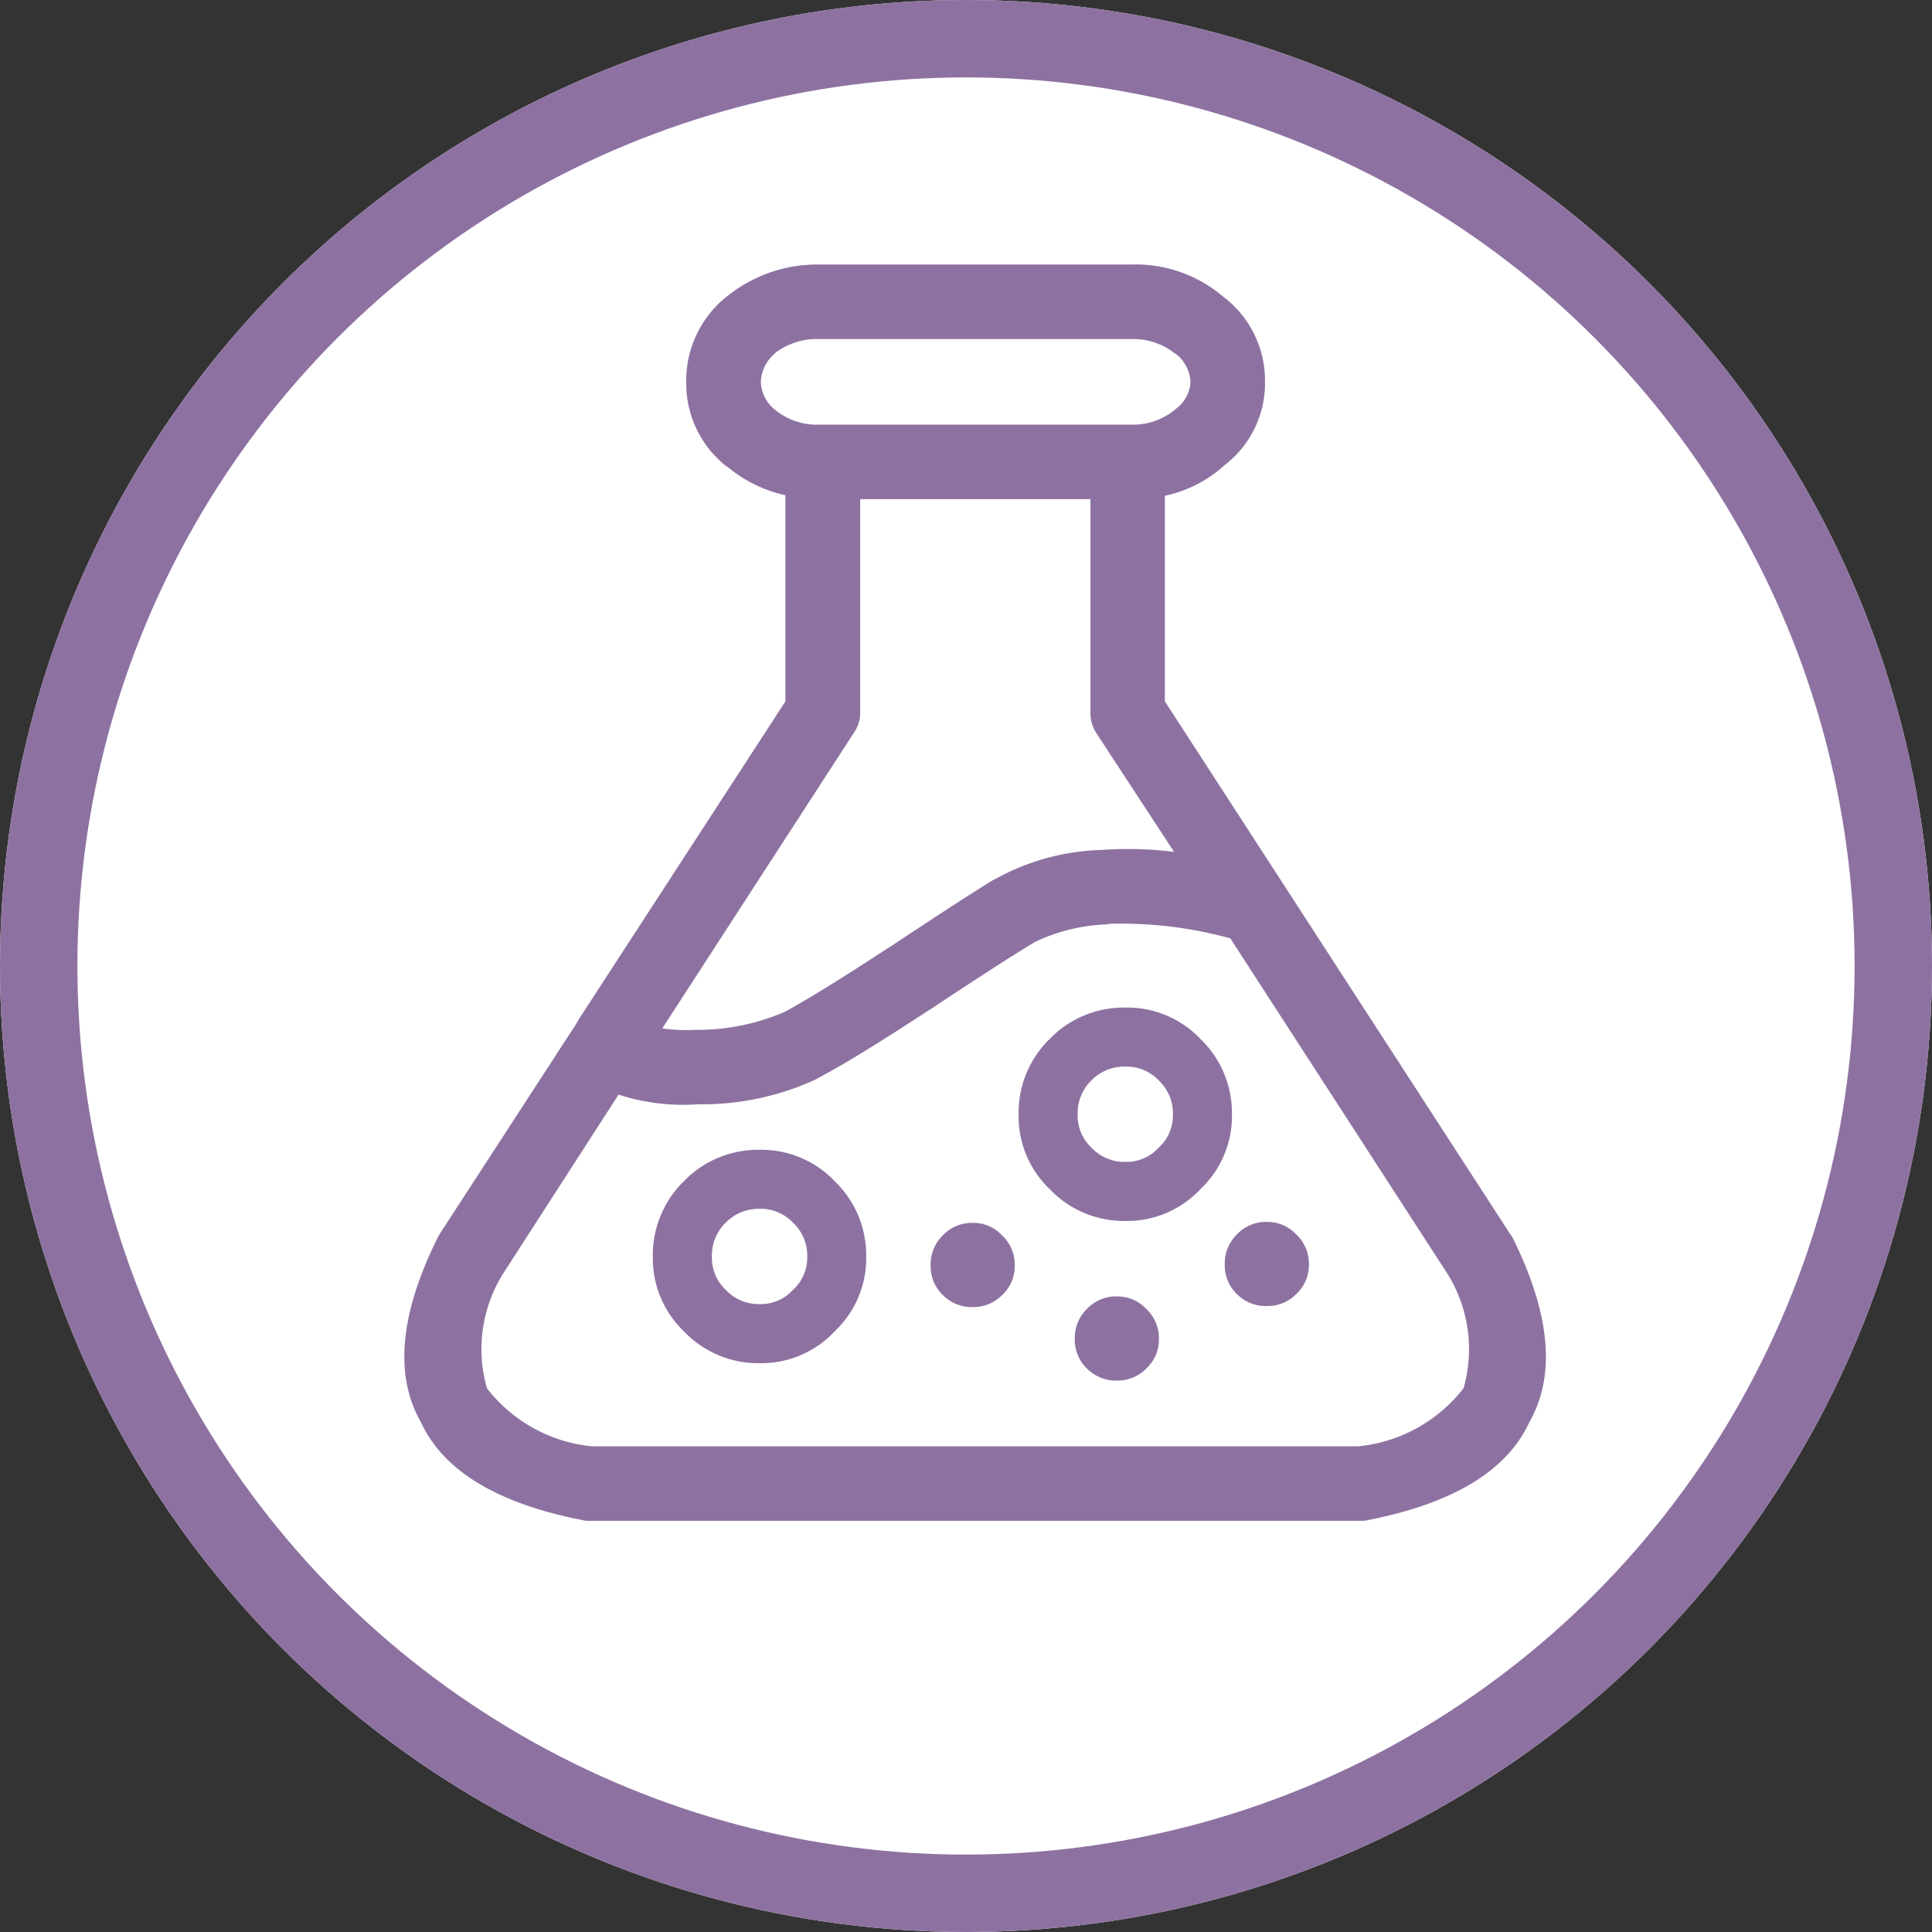
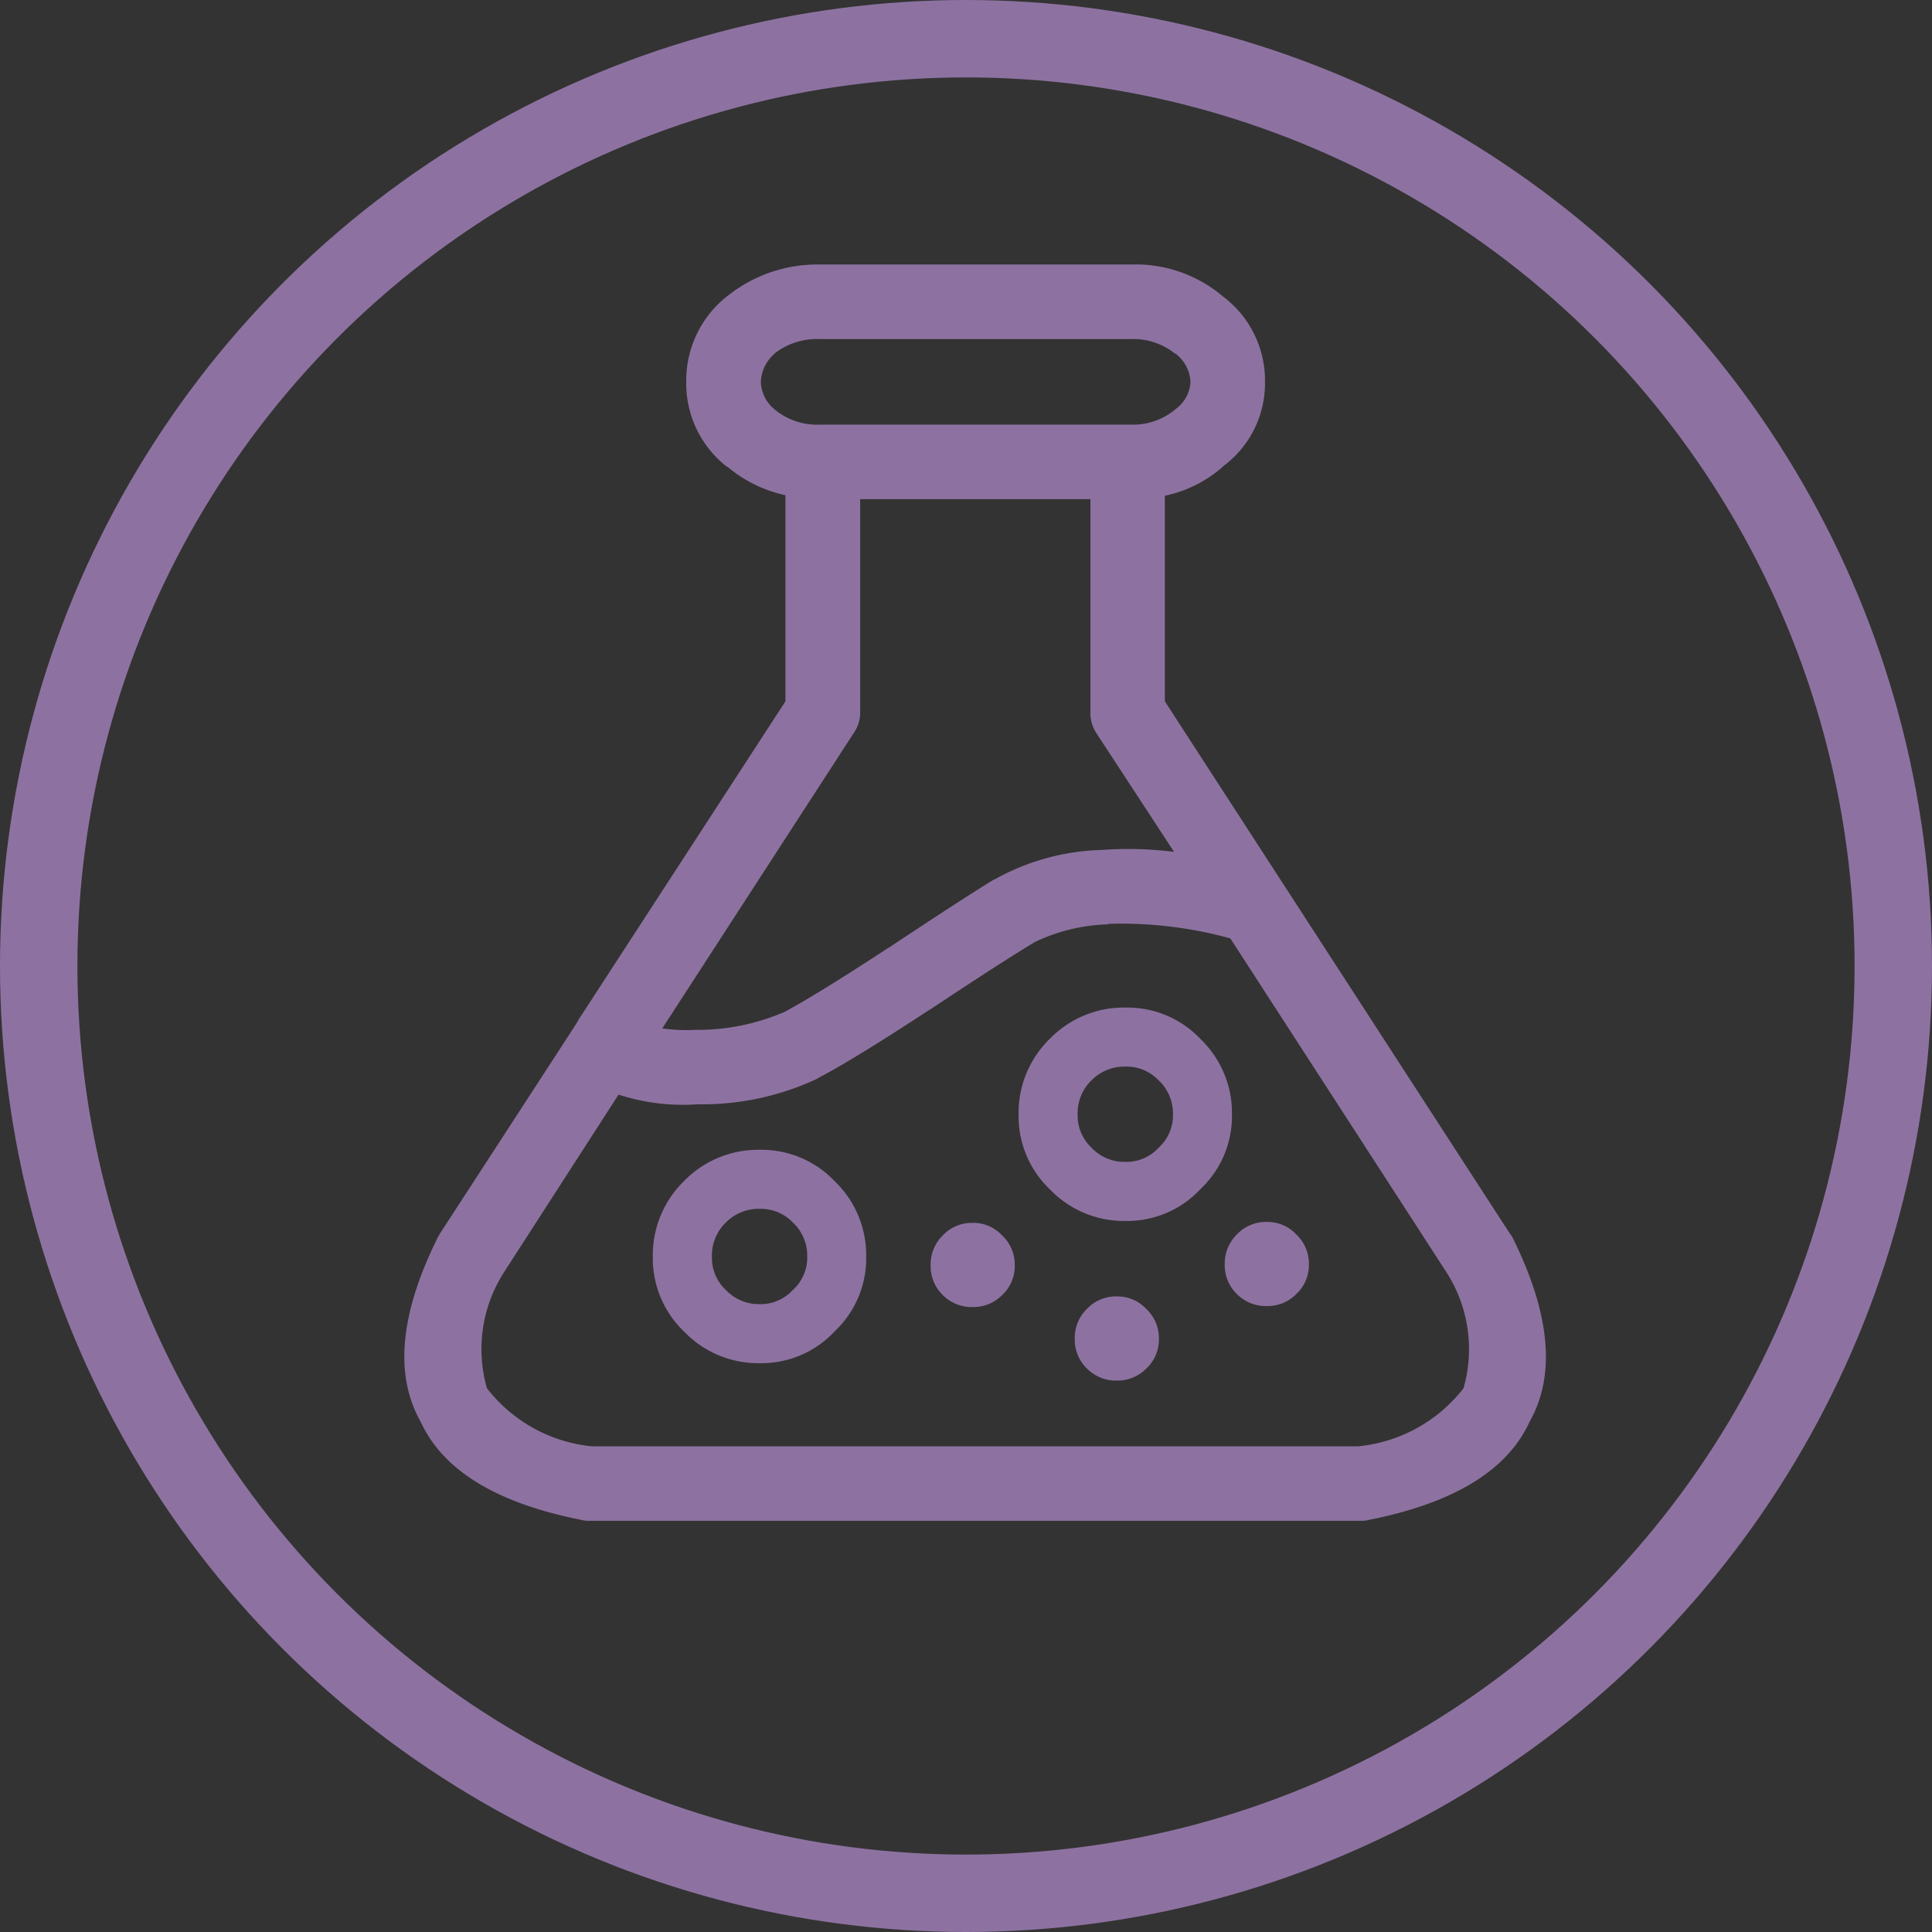
<svg xmlns="http://www.w3.org/2000/svg" width="49.916" height="49.916" viewBox="0 0 49.916 49.916">
  <rect x="0" y="0" width="49.916" height="49.916" fill="#333333" stroke="none" />
  <g id="Chemistry" transform="translate(-19.544 -11.609)">
    <g id="Ellipse_64" data-name="Ellipse 64" transform="translate(19.544 11.609)" fill="#fff" stroke="#8d72a1" stroke-width="2">
-       <circle cx="24.958" cy="24.958" r="24.958" stroke="none" />
      <circle cx="24.958" cy="24.958" r="23.958" fill="none" />
    </g>
    <g id="Group_1436" data-name="Group 1436" transform="translate(29.992 18.443)">
      <g id="Group_1416" data-name="Group 1416">
        <g id="Layer2_0_FILL" data-name="Layer2 0 FILL">
          <path id="Path_292" data-name="Path 292" d="M637.011,489.662c0,.009-.005.013-.013.012a2.771,2.771,0,0,0-1.05,2.2v.013a2.724,2.724,0,0,0,1.05,2.187h.013a3.484,3.484,0,0,0,1.5.737v5.325l-5.337,8.212-.063.112-3.525,5.425a.974.974,0,0,1-.05.087q-1.477,2.961-.45,4.775.861,1.886,4.15,2.537a.737.737,0,0,0,.188.025H653.4a.737.737,0,0,0,.188-.025q3.289-.651,4.15-2.537,1.026-1.813-.45-4.775c-.017-.026-.038-.055-.062-.087l-8.912-13.749v-5.312a3.279,3.279,0,0,0,1.512-.762l-.025.013a2.658,2.658,0,0,0,1.1-2.187v-.013a2.712,2.712,0,0,0-1.087-2.2h0a3.483,3.483,0,0,0-2.362-.825h-8.062a3.717,3.717,0,0,0-2.375.812m11.961,2.212v.013a.924.924,0,0,1-.388.7c0,.009-.005.013-.013.013a1.692,1.692,0,0,1-1.125.387h-8.062a1.71,1.71,0,0,1-1.15-.387h0a.957.957,0,0,1-.362-.712v-.013a1.007,1.007,0,0,1,.375-.737l-.025.013a1.78,1.78,0,0,1,1.162-.375h8.062a1.719,1.719,0,0,1,1.125.375h.013a.984.984,0,0,1,.388.725m-2.587,8.549a.973.973,0,0,0,.15.525l2.012,3.075a9.583,9.583,0,0,0-1.862-.05h.013a6,6,0,0,0-2.787.762s0,0-.013,0q-.843.516-2.737,1.775l.013-.013q-1.829,1.2-2.737,1.687l.013-.012a5.669,5.669,0,0,1-2.275.45,4.485,4.485,0,0,1-.85-.038l4.95-7.637a.92.92,0,0,0,.163-.525v-5.512h5.949v5.512m-4.162,7.687h0q1.855-1.232,2.675-1.725c.008,0,.012-.007.013-.013a4.675,4.675,0,0,1,1.925-.475l.013-.013a10.62,10.62,0,0,1,3.15.375l5.575,8.612a3.674,3.674,0,0,1,.45,3.012,3.929,3.929,0,0,1-2.725,1.5H633.511a3.917,3.917,0,0,1-2.712-1.5,3.675,3.675,0,0,1,.45-3.012l2.95-4.575a5.409,5.409,0,0,0,2.05.25,7.018,7.018,0,0,0,3.087-.662l.012-.012q.954-.5,2.875-1.762m7.012.75-.012-.013a2.606,2.606,0,0,0-1.925-.8,2.668,2.668,0,0,0-1.95.8.011.011,0,0,1-.013.013,2.668,2.668,0,0,0-.8,1.95,2.606,2.606,0,0,0,.8,1.925l.013.013a2.647,2.647,0,0,0,1.95.812,2.587,2.587,0,0,0,1.925-.812.011.011,0,0,0,.012-.013,2.586,2.586,0,0,0,.812-1.925,2.647,2.647,0,0,0-.812-1.95m-1.087,1.062.013.012a1.171,1.171,0,0,1,.362.875,1.12,1.12,0,0,1-.362.85.011.011,0,0,1-.013.013,1.12,1.12,0,0,1-.85.362,1.171,1.171,0,0,1-.875-.362l-.013-.013a1.141,1.141,0,0,1-.35-.85,1.191,1.191,0,0,1,.35-.875.011.011,0,0,0,.013-.012,1.191,1.191,0,0,1,.875-.35,1.141,1.141,0,0,1,.85.35m-10.3,1.8a2.668,2.668,0,0,0-1.95.8.011.011,0,0,1-.013.013,2.669,2.669,0,0,0-.8,1.95,2.606,2.606,0,0,0,.8,1.925l.013.013a2.648,2.648,0,0,0,1.95.812,2.588,2.588,0,0,0,1.925-.812.011.011,0,0,0,.012-.013,2.587,2.587,0,0,0,.812-1.925,2.647,2.647,0,0,0-.812-1.95l-.012-.013a2.607,2.607,0,0,0-1.925-.8m-1.237,2.762a1.192,1.192,0,0,1,.35-.875.011.011,0,0,0,.013-.012,1.191,1.191,0,0,1,.875-.35,1.14,1.14,0,0,1,.85.35l.013.012a1.171,1.171,0,0,1,.362.875,1.121,1.121,0,0,1-.362.85.011.011,0,0,1-.013.012,1.12,1.12,0,0,1-.85.363,1.171,1.171,0,0,1-.875-.363l-.013-.012a1.14,1.14,0,0,1-.35-.85m9.687,1.35a1.053,1.053,0,0,0-.312.775,1.038,1.038,0,0,0,.312.762,1.053,1.053,0,0,0,.775.313,1.037,1.037,0,0,0,.762-.312,1.017,1.017,0,0,0,.325-.762,1.031,1.031,0,0,0-.325-.775,1.017,1.017,0,0,0-.762-.325,1.031,1.031,0,0,0-.775.325m3.875-1.925a1.053,1.053,0,0,0-.312.775,1.038,1.038,0,0,0,.312.762,1.053,1.053,0,0,0,.775.312,1.037,1.037,0,0,0,.762-.312,1.017,1.017,0,0,0,.325-.762,1.031,1.031,0,0,0-.325-.775,1.017,1.017,0,0,0-.762-.325,1.032,1.032,0,0,0-.775.325m-6.824-.3a1.032,1.032,0,0,0-.775.325,1.053,1.053,0,0,0-.312.775,1.038,1.038,0,0,0,.312.762,1.053,1.053,0,0,0,.775.313,1.038,1.038,0,0,0,.762-.312,1.017,1.017,0,0,0,.325-.762,1.031,1.031,0,0,0-.325-.775A1.017,1.017,0,0,0,643.348,513.61Z" transform="translate(-628.666 -488.85)" fill="#8d72a1" />
        </g>
      </g>
    </g>
  </g>
</svg>